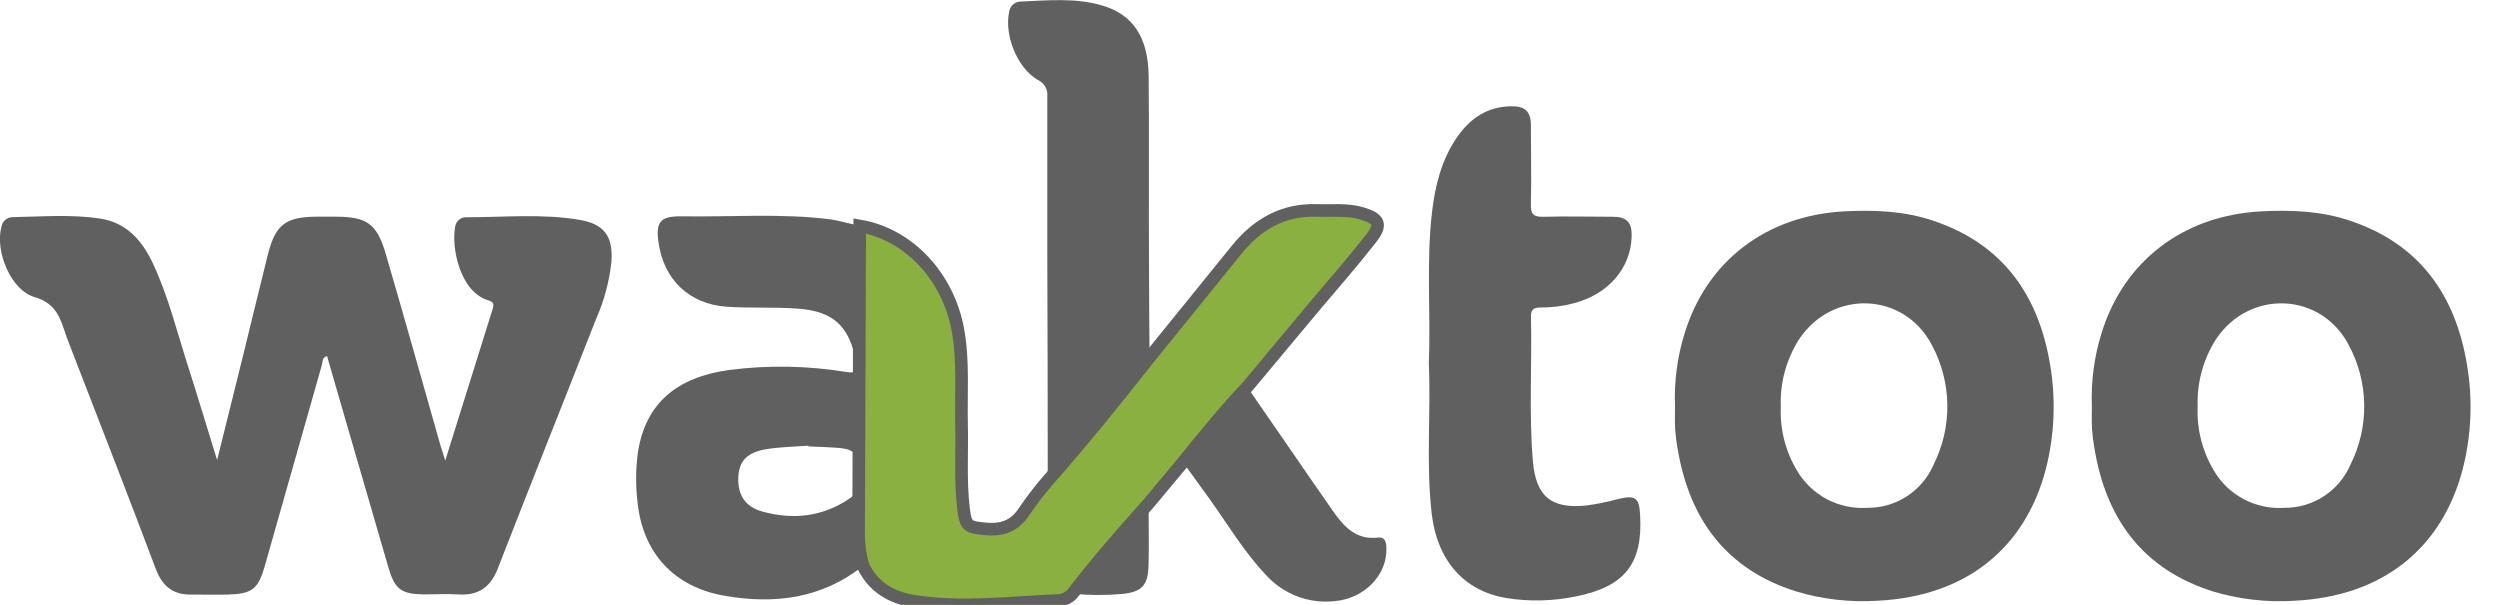
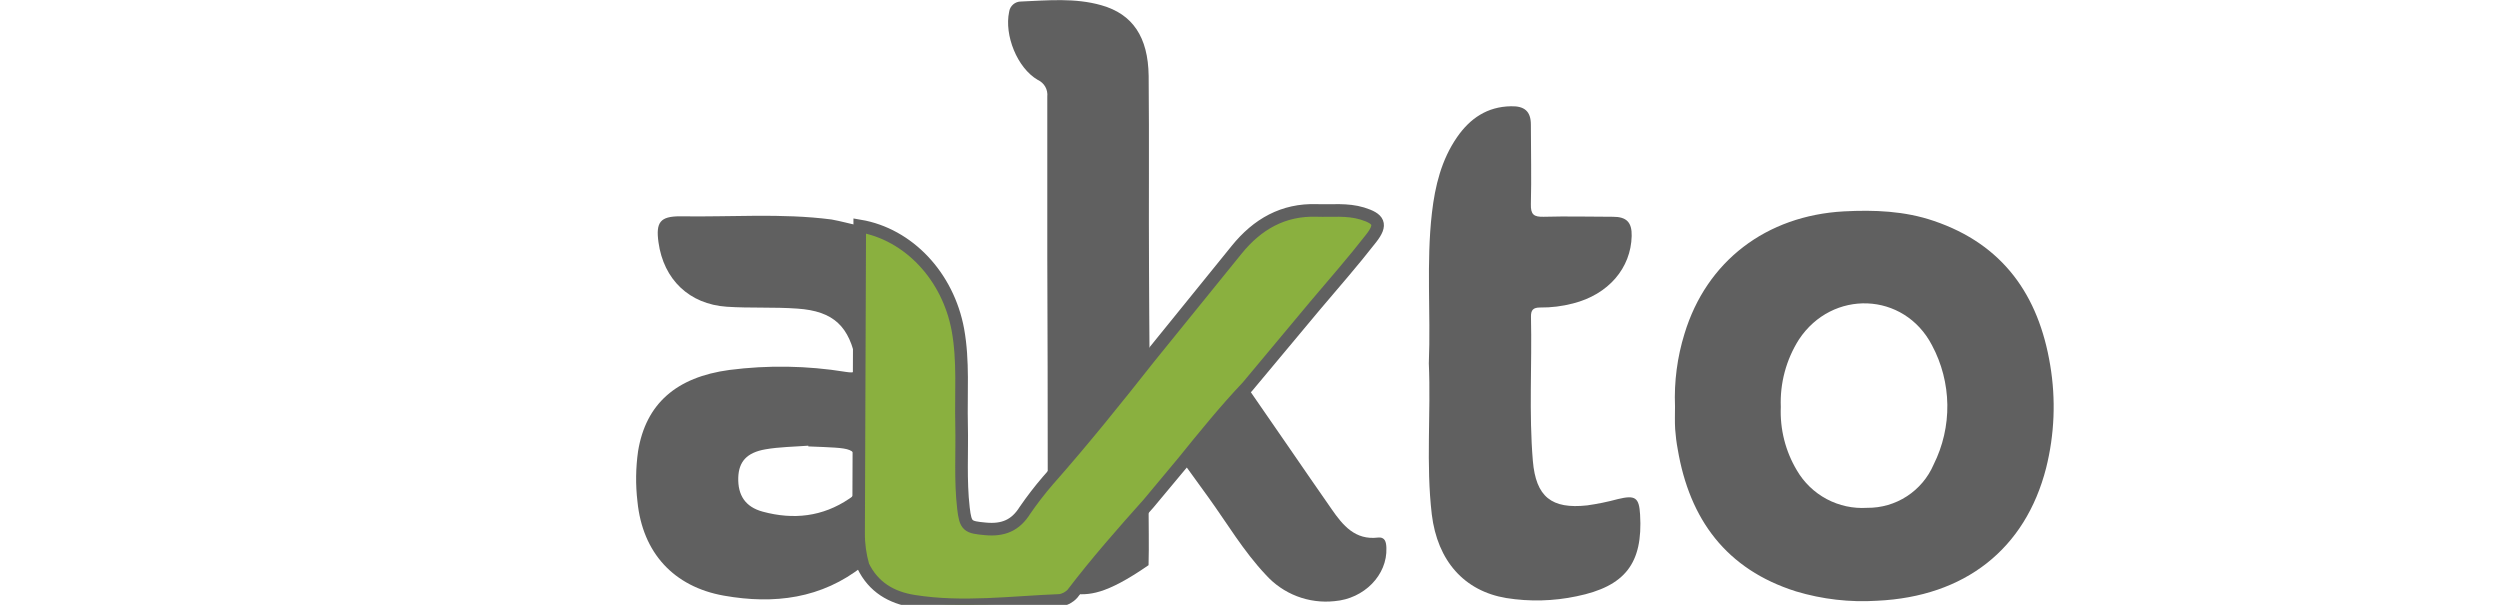
<svg xmlns="http://www.w3.org/2000/svg" width="186" height="45" viewBox="0 0 186 45" fill="none">
  <g clip-path="url(#clip0_23_31736)">
-     <path d="M16.153 34.23C16.863 31.36 17.516 28.773 18.149 26.193C18.744 23.802 19.308 21.404 19.911 19.009C20.482 16.715 21.224 16.132 23.583 16.121H24.981C27.275 16.121 28.044 16.642 28.693 18.866C30.087 23.632 31.423 28.413 32.786 33.191C32.875 33.496 32.98 33.797 33.126 34.268C34.335 30.406 35.49 26.691 36.656 22.98C36.772 22.593 36.718 22.458 36.27 22.327C34.173 21.639 33.567 18.334 33.868 16.839C33.904 16.635 34.015 16.453 34.18 16.327C34.344 16.202 34.55 16.143 34.756 16.163C37.544 16.163 40.348 15.885 43.121 16.356C44.944 16.669 45.604 17.561 45.496 19.415C45.343 20.914 44.952 22.379 44.338 23.756C41.916 29.935 39.441 36.114 37.038 42.293C36.49 43.703 35.579 44.325 34.096 44.224C33.238 44.174 32.373 44.224 31.516 44.224C29.851 44.19 29.369 43.838 28.905 42.243C27.687 38.062 26.472 33.881 25.259 29.699C24.951 28.634 24.645 27.571 24.333 26.494C23.946 26.594 24.016 26.919 23.946 27.162C22.533 32.147 21.117 37.131 19.698 42.116C19.212 43.83 18.748 44.186 16.968 44.236C16.072 44.259 15.176 44.236 14.287 44.236C12.932 44.275 12.113 43.668 11.611 42.382C9.603 37.041 7.525 31.723 5.467 26.405C5.223 25.772 4.968 25.142 4.752 24.474C4.366 23.316 3.918 22.497 2.555 22.095C0.817 21.589 -0.388 18.708 0.106 16.874C0.137 16.676 0.237 16.495 0.388 16.364C0.54 16.232 0.732 16.158 0.933 16.155C3.115 16.121 5.304 15.928 7.475 16.267C9.387 16.565 10.534 17.847 11.337 19.515C12.553 22.08 13.202 24.837 14.075 27.514C14.759 29.649 15.4 31.804 16.153 34.23Z" fill="#606060" />
-     <path d="M155.636 30.233C155.562 28.404 155.801 26.575 156.343 24.826C157.981 19.439 162.414 16.044 168.203 15.727C170.466 15.607 172.722 15.696 174.885 16.434C180.036 18.176 182.694 21.964 183.551 27.17C183.978 29.716 183.874 32.322 183.246 34.825C181.701 40.857 177.198 44.391 170.679 44.696C168.64 44.825 166.595 44.589 164.639 44.001C159.452 42.364 156.718 38.644 155.837 33.423C155.745 32.93 155.682 32.432 155.648 31.932C155.613 31.38 155.636 30.785 155.636 30.233ZM163.507 30.275C163.437 31.93 163.852 33.569 164.7 34.991C165.226 35.897 165.994 36.638 166.918 37.131C167.842 37.624 168.885 37.85 169.93 37.783C170.98 37.795 172.01 37.496 172.89 36.923C173.77 36.351 174.462 35.531 174.877 34.566C175.569 33.184 175.919 31.655 175.897 30.11C175.876 28.564 175.483 27.046 174.753 25.683C172.679 21.702 167.331 21.512 164.855 25.262C163.906 26.76 163.436 28.512 163.507 30.283V30.275Z" fill="#606060" />
    <path d="M124.621 30.232C124.547 28.403 124.786 26.574 125.328 24.825C126.965 19.438 131.399 16.043 137.188 15.726C139.451 15.607 141.706 15.695 143.869 16.433C149.021 18.175 151.678 21.963 152.535 27.169C152.962 29.715 152.858 32.321 152.23 34.824C150.685 40.856 146.182 44.39 139.663 44.695C137.625 44.824 135.579 44.588 133.623 44C128.436 42.362 125.702 38.643 124.822 33.422C124.73 32.929 124.667 32.431 124.632 31.931C124.598 31.379 124.621 30.784 124.621 30.232ZM132.492 30.274C132.421 31.929 132.836 33.568 133.685 34.99C134.211 35.896 134.979 36.637 135.902 37.13C136.826 37.623 137.869 37.849 138.914 37.782C139.964 37.794 140.994 37.495 141.874 36.922C142.755 36.35 143.446 35.53 143.861 34.565C144.553 33.183 144.903 31.654 144.882 30.109C144.86 28.563 144.468 27.045 143.738 25.683C141.664 21.701 136.315 21.512 133.839 25.262C132.891 26.759 132.42 28.511 132.492 30.282V30.274Z" fill="#606060" />
    <path d="M79.79 44.174C79.547 44.437 79.224 44.611 78.871 44.669C75.249 44.808 71.626 45.306 67.996 44.73C66.32 44.468 64.987 43.688 64.215 42.104C63.988 41.315 63.874 40.497 63.879 39.675L63.964 16.808C67.594 17.422 70.529 20.547 71.267 24.532C71.692 26.877 71.487 29.236 71.541 31.588C71.588 33.662 71.441 35.732 71.68 37.802C71.839 39.165 71.993 39.223 73.31 39.347C74.627 39.471 75.55 39.1 76.257 37.968C76.782 37.205 77.348 36.47 77.952 35.767C80.582 32.793 83.069 29.696 85.525 26.583C87.699 23.908 89.857 21.243 92.002 18.589C93.547 16.677 95.478 15.572 97.973 15.657C99.097 15.696 100.224 15.545 101.352 15.885C102.592 16.271 102.839 16.681 102.012 17.735C100.672 19.458 99.232 21.099 97.83 22.756L92.809 28.769C91.118 30.553 89.577 32.461 88.032 34.369L85.452 37.462C83.502 39.644 81.567 41.842 79.79 44.174Z" fill="#8AB03F" stroke="#606060" stroke-width="0.938" />
    <path d="M106.305 27.034C106.455 23.273 106.108 19.546 106.536 15.835C106.768 13.83 107.239 11.891 108.409 10.2C109.379 8.802 110.657 7.933 112.422 7.906C113.403 7.883 113.901 8.265 113.897 9.281C113.897 11.246 113.948 13.216 113.897 15.186C113.878 15.958 114.11 16.151 114.859 16.128C116.57 16.078 118.3 16.128 120.011 16.128C121.015 16.128 121.421 16.541 121.397 17.557C121.343 19.944 119.671 21.909 117.026 22.578C116.229 22.786 115.408 22.887 114.585 22.879C114.079 22.879 113.893 23.056 113.905 23.574C113.986 27.146 113.747 30.73 114.044 34.287C114.272 36.967 115.431 37.89 118.084 37.601C118.858 37.492 119.624 37.335 120.378 37.13C121.664 36.821 121.95 37.01 122.023 38.288C122.239 41.914 120.911 43.625 117.3 44.363C115.578 44.727 113.804 44.772 112.067 44.494C108.939 43.973 106.946 41.729 106.525 38.273C106.085 34.515 106.467 30.75 106.305 27.034Z" fill="#606060" />
    <path d="M63.964 16.808C63.933 24.431 63.905 32.053 63.879 39.674C63.874 40.496 63.988 41.314 64.215 42.104C61.126 44.548 57.596 44.977 53.861 44.317C50.127 43.656 47.806 41.127 47.427 37.319C47.28 36.072 47.296 34.811 47.473 33.569C48.049 30.039 50.32 28.058 54.263 27.525C57.142 27.155 60.06 27.203 62.925 27.668C63.593 27.772 63.825 27.71 63.698 26.949C63.207 24.296 62.041 23.145 59.322 22.96C57.576 22.836 55.811 22.936 54.07 22.821C51.285 22.631 49.373 20.801 48.991 18.024C48.783 16.533 49.119 16.093 50.602 16.093C54.355 16.159 58.117 15.846 61.863 16.329C62.562 16.456 63.269 16.653 63.964 16.808ZM60.137 33.213V33.159C59.075 33.24 57.993 33.248 56.947 33.43C55.549 33.673 54.969 34.353 54.927 35.523C54.885 36.836 55.444 37.716 56.75 38.068C59.021 38.682 61.195 38.454 63.192 37.099C63.39 36.981 63.551 36.81 63.656 36.605C63.761 36.4 63.806 36.169 63.786 35.94C63.817 33.383 63.833 33.383 61.319 33.26L60.137 33.213Z" fill="#606060" />
    <path d="M85.526 26.587C83.069 29.707 80.582 32.804 77.952 35.77C77.952 30.186 77.941 24.599 77.918 19.009V7.192C77.947 6.937 77.895 6.679 77.769 6.455C77.642 6.232 77.448 6.054 77.215 5.948C75.67 5.056 74.712 2.607 75.079 0.885C75.107 0.67 75.213 0.473 75.377 0.331C75.54 0.188 75.75 0.111 75.967 0.113C77.972 0.028 79.984 -0.169 81.945 0.391C84.263 1.047 85.421 2.743 85.46 5.647C85.506 10.486 85.46 15.302 85.487 20.156C85.491 22.292 85.514 24.439 85.526 26.587Z" fill="#606060" />
    <path d="M88.021 34.399C89.566 32.468 91.11 30.572 92.798 28.799C94.907 31.831 96.973 34.87 99.074 37.882C99.908 39.087 100.823 40.199 102.519 39.995C103.063 39.941 103.133 40.342 103.148 40.767C103.225 42.783 101.491 44.548 99.286 44.726C98.339 44.827 97.382 44.702 96.493 44.361C95.604 44.02 94.809 43.472 94.173 42.764C92.516 41.007 91.3 38.937 89.898 36.994C89.272 36.141 88.65 35.268 88.021 34.399Z" fill="#606060" />
-     <path d="M79.791 44.173C81.567 41.856 83.502 39.643 85.453 37.454C85.453 38.998 85.495 40.516 85.453 42.049C85.41 43.583 84.947 44.058 83.406 44.197C82.202 44.297 80.993 44.289 79.791 44.173Z" fill="#606060" />
+     <path d="M79.791 44.173C81.567 41.856 83.502 39.643 85.453 37.454C85.453 38.998 85.495 40.516 85.453 42.049C82.202 44.297 80.993 44.289 79.791 44.173Z" fill="#606060" />
  </g>
  <defs>
    <clipPath id="clip0_23_31736">
      <rect width="185.554" height="45" fill="white" />
    </clipPath>
  </defs>
</svg>